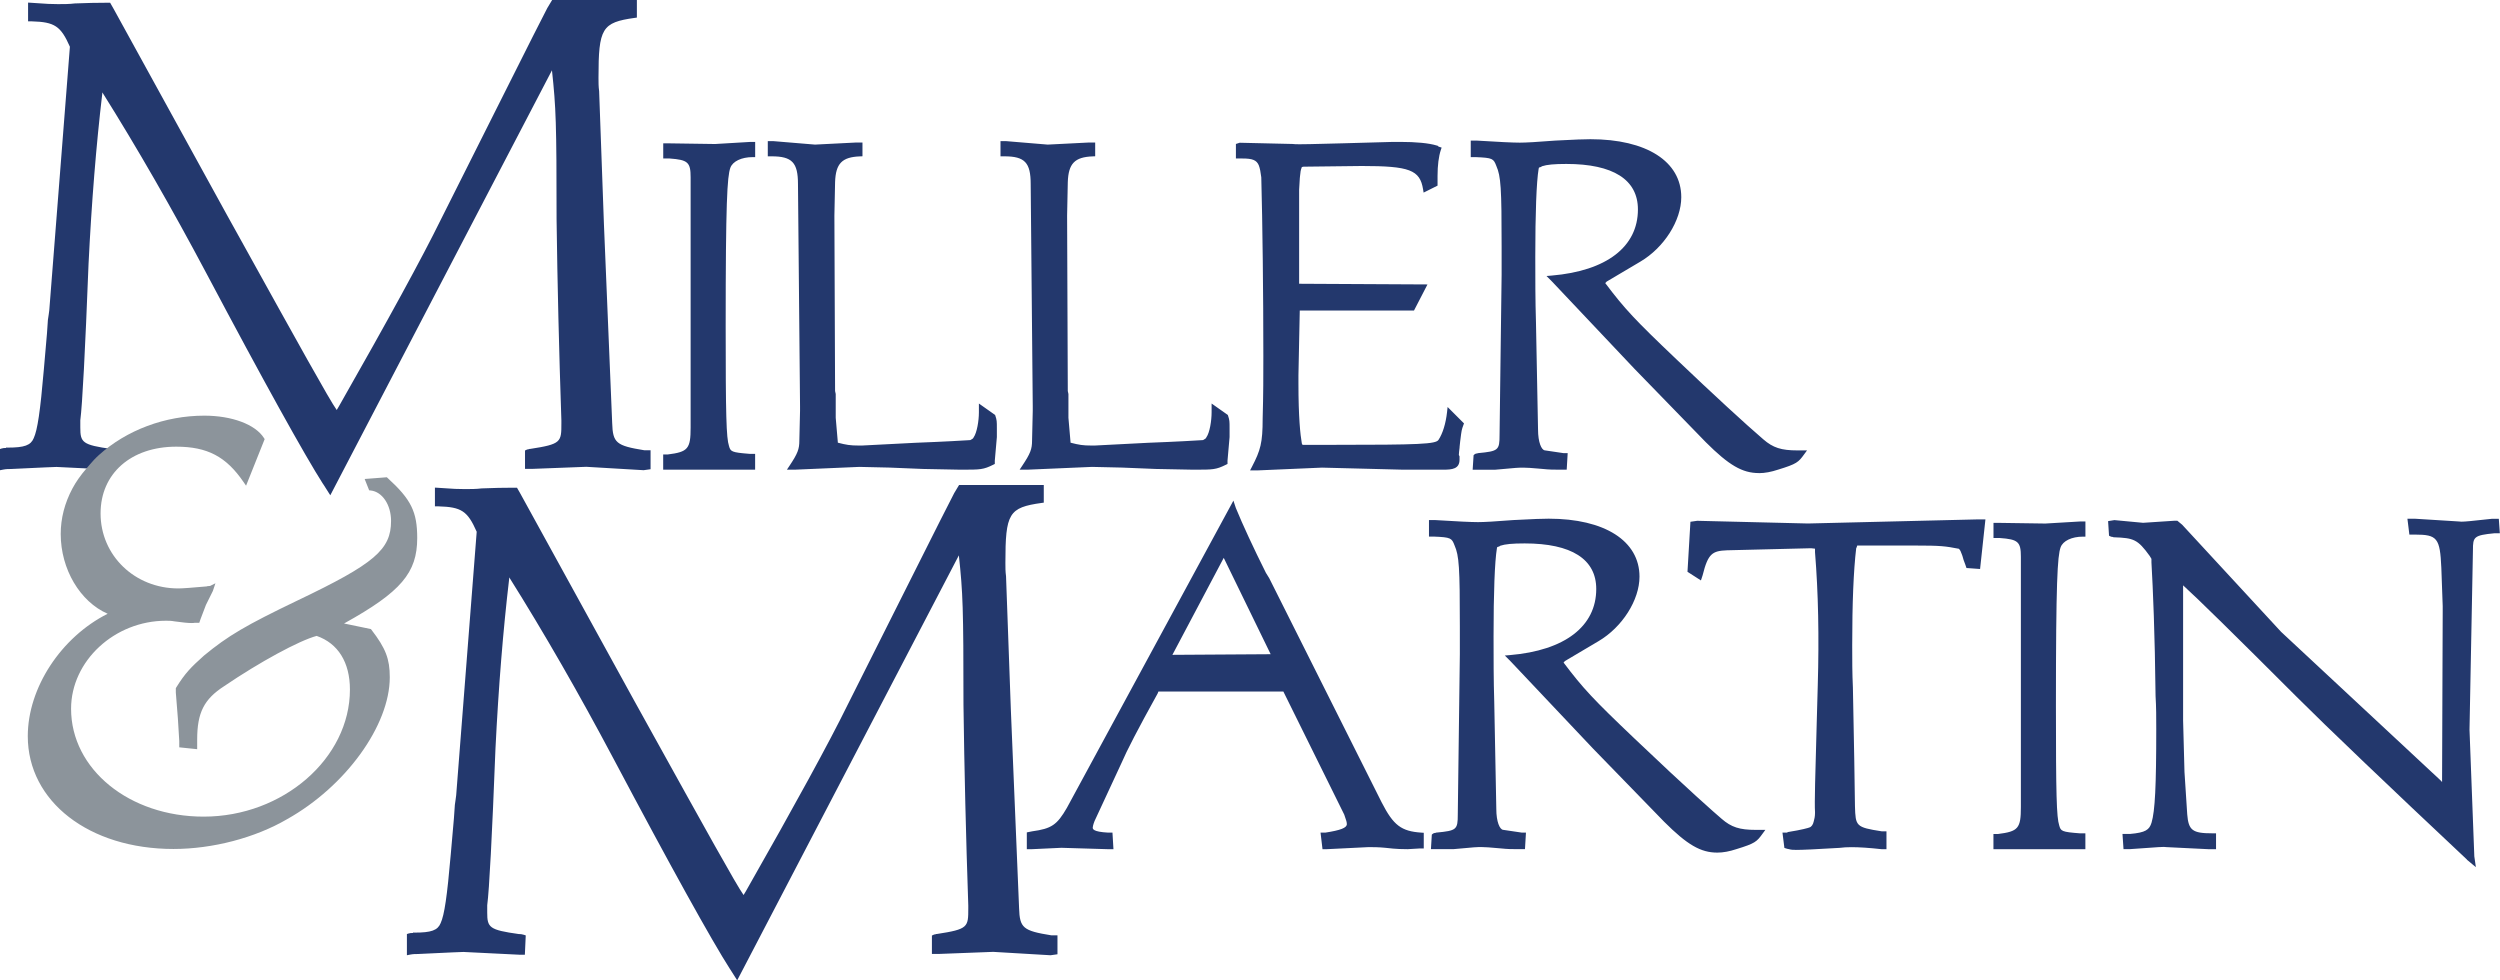
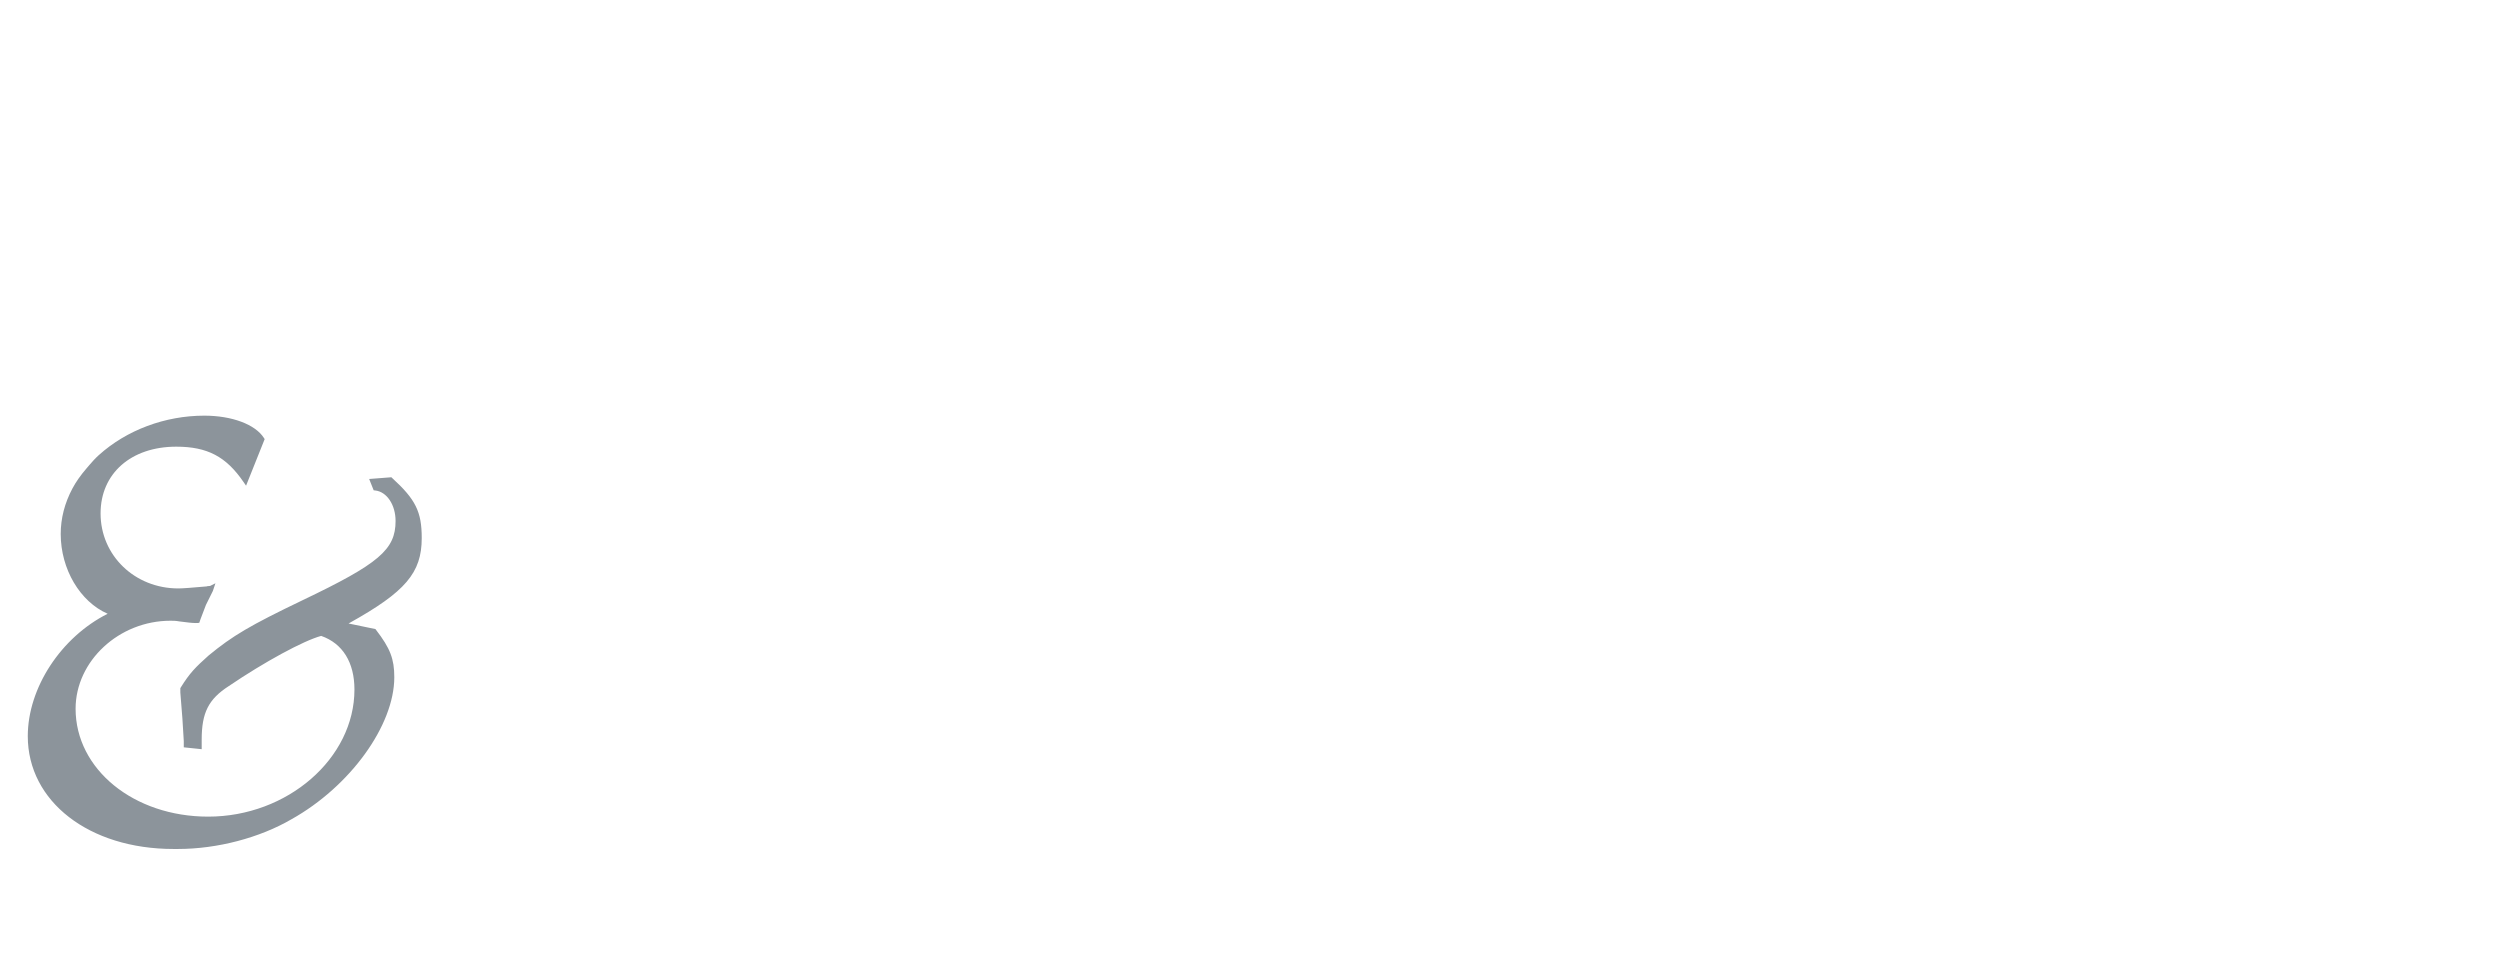
<svg xmlns="http://www.w3.org/2000/svg" id="Layer_2" viewBox="0 0 509.32 199.73">
  <defs>
    <style>.cls-1{fill:#8c949b;}.cls-2{fill:#23386d;}</style>
  </defs>
  <g id="Layer_1-2">
-     <path class="cls-2" d="M148.75,197.47c-3.78-5.89-12.21-21.12-23.76-42.9-7.02-13.24-14.16-25.66-21.24-36.94l-.02.3c-1.24,10.56-2.16,21.89-2.79,34.62-.7,17.94-1.26,28.67-1.68,31.88v1.47c0,3.06.4,3.55,6.42,4.39.02,0,.04,0,.06,0,.3,0,.6.03,1.01.16l.36.12-.18,3.93h-1.18l-11.34-.56c-.26,0-2.54.09-9.31.42-.44,0-.96,0-1.6.13l-.6.12v-4.32l.34-.11c.29-.1.55-.1.75-.1.02,0,.1,0,.11,0l.11-.11.13.03h.12c3.42,0,4.71-.47,5.31-1.92.77-1.67,1.32-5.45,2.06-13.96.62-6.77.84-9.68.84-10.15.06-.44.11-.77.15-1.05.06-.38.12-.77.12-.91l4.18-53.68c-1.86-4.22-3.11-5.04-7.74-5.17h-.77v-3.82l.53.03c.72.04,1.32.08,1.86.12,1.21.09,2.17.15,3.7.15,1.1,0,2.34,0,3.43-.14,2.44-.1,4.57-.14,6.35-.14h.85l.7,1.23,23.04,41.9,2.93,5.29c11.6,20.93,18.03,32.53,19.49,34.56l.46-.76c10.11-17.76,17.06-30.49,20.65-37.81l10.8-21.5c7.35-14.63,10.61-21.13,11-21.81l.99-1.65h17.26v3.59l-.43.06c-6.7.94-7.39,2.08-7.39,12.21,0,.96,0,1.78.13,2.72l.98,27.14,1.68,40.49c.13,4.03.8,4.6,6.56,5.53h1.26s0,3.86,0,3.86l-1.41.2-11.69-.69-10.98.42h-1.5v-3.74l.28-.14c.18-.09.34-.11.46-.12l.14-.06h.13c6.4-.98,6.4-1.39,6.4-5.24v-.56c-.48-14.15-.81-27.92-.98-40.91,0-19.77-.12-22.8-.94-30.43l-45.16,86.58-1.44-2.27ZM502.59,175.12c-15.76-14.8-28.72-27.18-34.67-33.13-12.6-12.6-20.39-20.25-23.16-22.74h0s0,27.56,0,27.56l.28,10.46.56,8.64c.26,3.25,1.07,3.86,5.09,3.86h.78v3.23h-1.62l-8.54-.42c-.13-.02-.23-.04-.47-.04-.55,0-1.52.07-2.87.17-1.08.08-2.41.18-4.01.28h-1.34s-.21-3.09-.21-3.09h1.51c3.23-.28,3.96-.85,4.41-2.3.71-2.4.96-7.4.96-19.12,0-2.19,0-4.45-.14-6.67-.14-12.72-.53-21.83-.84-27.23v-.73l-.35-.58c-2.45-3.4-3.27-3.67-7.27-3.81h-.1s-.16-.07-.16-.07c-.17,0-.33-.03-.5-.12l-.26-.13-.19-2.97,1.28-.21,5.85.55c.25,0,3.2-.2,6.34-.42h.64s.98.81.98.81l20.16,21.83,32.51,30.28.28.32.13-34.86v-.98l-.28-7.8c-.27-6.08-.82-6.78-5.37-6.78h-1.14l-.4-3.23h1.54l8.97.56c.16.03.3.04.48.04.82,0,2.35-.17,4.66-.42l1.61-.17h1.36s.21,2.95.21,2.95h-1.09c-4.23.41-4.39.76-4.39,3.41l-.7,36.6.98,25.81.32,2.21-1.84-1.53ZM349.86,173.7c-3.39,0-6.12-1.59-10.83-6.29l-14.53-14.95-16.76-17.74-1.17-1.17,1.07-.09c11.16-.95,17.56-5.86,17.56-13.47,0-6.07-5.04-9.28-14.58-9.28-2.49,0-3.98.14-4.97.47-.15.15-.37.2-.54.25l-.08.02-.07.28c-.44,2.65-.68,9.01-.68,17.89,0,4.39,0,8.93.14,13.39l.42,21.79c0,2.66.71,4.18,1.38,4.26l3.78.56h.88s-.2,3.37-.2,3.37h-2.01c-.58,0-1.56,0-2.85-.14l-1.05-.09c-1.17-.1-2.09-.19-2.94-.19-.97,0-1.23,0-5.68.42h-4.63s.18-2.95.18-2.95l.07-.07c.29-.28.55-.28.7-.28l.07-.07h.11c4.1-.39,4.34-.59,4.34-3.69l.42-32.68v-5.58c0-12.12-.15-14.44-1.08-16.56-.57-1.49-.75-1.65-4.17-1.79h-1.04v-3.37h1.2c4.46.28,7.42.42,8.8.42,1.23,0,3.52-.13,7.22-.42l1.69-.08c2.17-.11,4.01-.2,5.47-.2,11.42,0,18.51,4.53,18.51,11.81,0,4.77-3.51,10.29-8.34,13.14l-6.84,4.05-.29.31c3.96,5.26,6.06,7.5,14.49,15.52,11.08,10.55,16.36,15.16,17.72,16.32,1.97,1.71,3.65,2.25,6.94,2.25h1.96l-.58.79c-1.17,1.62-1.51,1.96-5.28,3.12-1.45.48-2.73.72-3.92.72ZM365.81,173.14c-.44,0-.89,0-1.37-.15-.12,0-.35-.07-.61-.15l-.3-.1-.39-3.11h.57c.12,0,.33,0,.38-.01l.06-.06.1-.05c2.79-.44,4.22-.85,4.4-.94.39-.11.73-.6.85-1.19.13-.41.27-1.06.27-1.72v-.28c-.12-1.61.05-7.62.36-18.54l.2-7.17c.29-10,.11-18.89-.56-27.18v-.71s-.81-.09-.81-.09l-17.11.42c-2.99.12-3.87.64-4.97,5.07l-.35,1.07-2.74-1.76.6-10.19,1.38-.2,22.56.55,34.75-.84h1.41l-1.09,10.11-2.77-.2-.25-.73c-.28-.71-.43-1.14-.57-1.71l-.12-.33c-.25-.68-.3-.82-.61-1.15-2.8-.53-3.52-.66-9.11-.66h-11.6c-.06.25-.13.43-.21.56-.54,4.56-.81,11.21-.81,19.75,0,2.94,0,5.71.14,8.63l.28,14.82.14,9.36c.13,4.04.14,4.28,5.44,5.1h.98s0,3.65,0,3.65h-.92c-2.61-.29-4.63-.42-6.22-.42-.92,0-1.72.05-2.37.14-4.76.29-7.62.42-9.01.42ZM269.02,169.63h.98c3.15-.49,4.39-.98,4.39-1.73,0-.35-.13-.85-.38-1.49l-.15-.45-12.4-25.07h-25.46l-.15.38c-4.05,7.32-6.26,11.58-7.41,14.26l-5.45,11.74c-.29.74-.37,1.19-.37,1.32,0,.28,0,.87,3.16,1.04h.86s.2,3.37.2,3.37h-1.23l-9.37-.28-5.97.28h-1.08s0-3.42,0-3.42l1.1-.22c3.94-.54,5.06-1.3,7.07-4.79l33.92-62.58.5,1.51c1.36,3.33,3.65,8.27,6.12,13.2l.67,1.08,22.92,45.7c2.4,4.68,4,5.88,8.1,6.15l.47.03v3.2h-.92l-2.37.14c-.68,0-2.27,0-4.53-.28-1.36-.14-2.6-.14-3.43-.14l-8.49.42h-.89s-.4-3.37-.4-3.37ZM238.86,133.41l20.01-.13-9.56-19.63-10.46,19.76ZM406.12,173v-3.09h.92c4.14-.52,4.67-1.14,4.67-5.5v-50.97c0-3.06-.56-3.56-4.28-3.83h-1.3s0-3.09,0-3.09h.92l9.64.14,7.08-.42h1.09s0,3.09,0,3.09h-.5c-2.29,0-4.08.86-4.56,2.18-.64,1.8-.95,7.08-.95,32.23,0,18.21.13,22.78.67,24.42.32,1.17.5,1.33,4.17,1.61h1.16s0,3.23,0,3.23h-18.74ZM65.85,98.66c-3.78-5.91-12.22-21.14-23.76-42.9-7.02-13.23-14.16-25.66-21.24-36.94l-.02.3c-1.24,10.57-2.16,21.89-2.79,34.62-.7,17.94-1.26,28.67-1.68,31.88v1.47c0,3.06.4,3.55,6.42,4.39.03,0,.06,0,.09,0,.17,0,.32,0,.48.04l.88.14-3.39,3.93-9.33-.46c-.26,0-2.54.09-9.31.42-.44,0-.96,0-1.6.13l-.6.12v-4.32l.34-.11c.29-.1.56-.1.75-.1.02,0,.1,0,.11,0l.11-.11.13.03s.08,0,.12,0c3.42,0,4.71-.47,5.31-1.92.77-1.67,1.33-5.45,2.06-13.95.62-6.79.83-9.69.83-10.15.06-.44.11-.77.16-1.05.07-.42.12-.77.12-.9L14.24,9.52c-1.86-4.21-3.1-5.04-7.75-5.17h-.77V.53l.53.03c.71.04,1.3.08,1.84.12,1.23.09,2.18.16,3.72.16,1.1,0,2.34,0,3.43-.14,2.45-.1,4.58-.14,6.35-.14h.85l.7,1.23,23.04,41.9,2.77,4.99c11.71,21.13,18.18,32.81,19.65,34.85l.45-.76c10.11-17.75,17.05-30.47,20.65-37.81l11.37-22.65c6.68-13.31,10.04-19.99,10.43-20.67l.99-1.65h17.26v3.59l-.43.06c-6.7.94-7.39,2.08-7.39,12.21,0,.96,0,1.78.13,2.72l.98,27.14,1.68,40.49c.13,4.03.8,4.6,6.56,5.53h1.26s0,3.86,0,3.86l-1.41.2-11.69-.69-10.98.42h-1.5v-3.74l.28-.14c.18-.09.34-.11.46-.12l.14-.06h.13c6.4-.98,6.4-1.39,6.4-5.24v-.56c-.48-14.15-.81-27.92-.98-40.91,0-19.77-.12-22.8-.94-30.43l-45.16,86.58-1.44-2.27ZM358.35,96.38c-3.39,0-6.12-1.59-10.83-6.29l-14.53-14.95-16.76-17.74-1.17-1.17,1.07-.09c11.16-.95,17.56-5.86,17.56-13.47,0-6.07-5.04-9.27-14.58-9.27-2.48,0-3.98.14-4.97.47-.15.15-.37.2-.54.25l-.07.02-.07.28c-.44,2.64-.68,9-.68,17.89,0,4.39,0,8.93.14,13.39l.42,21.79c0,2.66.71,4.18,1.38,4.26l3.78.56h.88s-.2,3.37-.2,3.37h-2.01c-.58,0-1.56,0-2.85-.14l-1.06-.09c-1.18-.1-2.09-.18-2.93-.18-.95,0-1.23,0-5.68.42h-4.63s.19-2.95.19-2.95l.07-.07c.28-.29.55-.29.7-.29l.07-.07h.11c4.1-.39,4.34-.59,4.34-3.69l.42-32.68v-5.58c0-12.12-.15-14.44-1.08-16.56-.57-1.49-.75-1.65-4.17-1.79h-1.04v-3.37h1.2c4.46.28,7.42.42,8.8.42,1.23,0,3.52-.13,7.22-.42l1.67-.08c2.17-.11,4.02-.2,5.49-.2,11.42,0,18.51,4.53,18.51,11.81,0,4.77-3.51,10.29-8.35,13.14l-6.84,4.05-.3.31c3.96,5.26,6.06,7.5,14.49,15.52,7.48,7.13,14.11,13.23,17.72,16.32,1.97,1.71,3.65,2.25,6.94,2.25h1.96l-.58.79c-1.17,1.62-1.51,1.96-5.29,3.12-1.45.48-2.73.72-3.92.72ZM254.68,95.82l.38-.73c1.74-3.35,2.18-4.85,2.18-9.82.14-4.89.14-8.87.14-12.71,0-12.85-.17-27.15-.42-36.43-.13-1.05-.27-1.85-.52-2.48-.46-1.03-1.26-1.36-3.31-1.36h-1.34v-2.96l.76-.25,10.78.25c.27.04.71.06,1.41.06,1.11,0,2.8-.04,5.06-.1,1.21-.03,2.52-.06,3.98-.1l10.05-.28h1.41c3.28,0,5.84.25,7.41.72l.36.11v.11c.18.06.69.22.69.22l-.16.48c-.44,1.32-.67,3.15-.67,5.29v1.98l-2.84,1.42-.11-.67c-.64-3.95-2.74-4.75-12.49-4.75l-11.86.14-.34.07c-.26.65-.29.94-.39,1.96l-.03.31-.14,2.35v19.16l26.15.14-2.75,5.32h-23.27l-.27,13.2v1.67c0,6.85.38,10.41.69,12.2.07.1.09.14.14.29h6.07c17.86,0,21.1-.15,21.64-1.02.85-1.28,1.48-3.33,1.74-5.66l.11-1.03,3.34,3.34-.11.3c-.37.99-.39,1.14-.62,2.99l-.05.39c-.04.41-.08.79-.12,1.13v.12c-.08.62-.14,1.15-.15,1.5l.14.28v.68c0,1.88-1.49,2.04-3.29,2.04h-8.24l-16.49-.42-12.96.56h-1.67ZM242.59,95.68l-7.13-.14-6.85-.28-6.14-.14-12.95.56h-1.79s.52-.78.52-.78c1.67-2.51,2.01-3.38,2.01-5.17l.14-6.02v-.97l-.42-45.24c0-4.38-1.2-5.65-5.37-5.65h-.78v-3.09h1.2l8.42.7,8.31-.42h1.36s0,2.8,0,2.8l-.48.02c-3.69.13-4.97,1.45-5.1,5.24l-.14,6.83.14,35.74.13.6v4.85s.43,4.99.43,4.99v.08c1.73.45,2.54.58,4.25.58h.7l10.87-.56c6.09-.23,9.7-.46,10.89-.53l.29-.02c.08-.05.15-.09.22-.13.23-.12.33-.18.46-.44.67-.94,1.06-3.36,1.06-5.08v-1.8l3.3,2.33.03.08c.33.99.33,1.21.33,2.61v1.82l-.42,4.79v.68s-.28.14-.28.14c-2.06,1.03-2.65,1.03-6.51,1.03h-.7ZM195.18,95.68l-7.13-.14-6.85-.28-6.14-.14-12.95.56h-1.79s.52-.78.52-.78c1.67-2.51,2.01-3.38,2.01-5.17l.14-6.02v-.97l-.42-45.24c0-4.38-1.2-5.65-5.37-5.65h-.78v-3.09h1.2l8.42.7,8.31-.42h1.36s0,2.8,0,2.8l-.48.02c-3.69.13-4.97,1.45-5.1,5.24l-.14,6.83.14,35.74.13.6v4.85s.43,4.99.43,4.99v.08c1.73.45,2.54.58,4.25.58h.7l10.87-.56c6.09-.23,9.7-.46,10.89-.53l.29-.02c.08-.05.15-.09.22-.13.24-.13.33-.18.46-.44.66-.94,1.06-3.36,1.06-5.08v-1.8l3.3,2.33.03.08c.33.99.33,1.21.33,2.61v1.82l-.42,4.79v.68s-.28.14-.28.14c-2.06,1.03-2.65,1.03-6.51,1.03h-.7ZM135.11,95.68v-3.09h.92c4.14-.52,4.67-1.14,4.67-5.5v-50.97c0-3.06-.56-3.56-4.28-3.83h-1.3s0-3.09,0-3.09h.92l9.64.14,7.08-.42h1.09s0,3.09,0,3.09h-.5c-2.29,0-4.08.86-4.56,2.18-.64,1.8-.95,7.08-.95,32.23,0,18.21.13,22.78.67,24.42.32,1.17.5,1.33,4.17,1.62h1.16s0,3.23,0,3.23h-18.74Z" />
-     <path class="cls-1" d="M35.35,172.96c-17.2,0-29.69-9.67-29.69-22.98,0-9.86,6.78-20.16,16.27-24.94-5.61-2.45-9.56-9.07-9.56-16.25,0-3.18.8-6.3,2.39-9.28.71-1.33,1.64-2.66,2.86-4.08l.73-.85c.46-.54,1.08-1.23,1.78-1.86,5.67-5.11,13.51-8.04,21.5-8.04,5.63,0,10.4,1.79,12.15,4.56l.14.22-3.79,9.49-.53-.77c-3.54-5.17-7.37-7.18-13.69-7.18-9.22,0-15.42,5.47-15.42,13.6,0,8.57,6.96,15.28,15.84,15.28.81,0,2.74-.14,5.74-.41.21-.08.4-.08.54-.08.09,0,.16,0,.2-.02l1.08-.54-.52,1.56-1.42,2.86-1.1,2.89-.25.74h-.92c-.12.03-.38.05-.69.05-.75,0-1.78-.12-3.43-.34-.68-.13-1.2-.13-1.75-.13-10.48,0-19.33,8.21-19.33,17.93,0,12.33,11.86,21.98,27.01,21.98,16.15,0,29.8-11.86,29.8-25.89,0-5.53-2.41-9.41-6.78-10.93-3.55.95-11.59,5.31-18.83,10.23-4.12,2.66-5.51,5.41-5.51,10.9v1.95l-3.65-.38v-1.29l-.28-4.58-.42-5.3v-.88s.07-.12.07-.12c1.84-2.97,3.02-4.15,5.68-6.53,4.9-4.04,8.47-6.14,19.11-11.25,15.62-7.46,18.99-10.33,18.99-16.17,0-3.29-1.79-5.96-4.16-6.21l-.3-.03-.92-2.31,4.52-.35.16.15c4.79,4.37,6.03,6.88,6.03,12.24,0,7.08-3.32,10.96-14.78,17.33l-.13.07,5.48,1.14.11.15c2.9,3.77,3.73,5.93,3.73,9.66,0,9.82-9,22.25-20.92,28.92-6.51,3.8-15.17,6.07-23.15,6.07Z" />
+     <path class="cls-1" d="M35.35,172.96c-17.2,0-29.69-9.67-29.69-22.98,0-9.86,6.78-20.16,16.27-24.94-5.61-2.45-9.56-9.07-9.56-16.25,0-3.18.8-6.3,2.39-9.28.71-1.33,1.64-2.66,2.86-4.08l.73-.85c.46-.54,1.08-1.23,1.78-1.86,5.67-5.11,13.51-8.04,21.5-8.04,5.63,0,10.4,1.79,12.15,4.56l.14.22-3.79,9.49-.53-.77c-3.54-5.17-7.37-7.18-13.69-7.18-9.22,0-15.42,5.47-15.42,13.6,0,8.57,6.96,15.28,15.84,15.28.81,0,2.74-.14,5.74-.41.21-.08.4-.08.54-.08.09,0,.16,0,.2-.02l1.08-.54-.52,1.56-1.42,2.86-1.1,2.89-.25.74c-.12.03-.38.05-.69.05-.75,0-1.78-.12-3.43-.34-.68-.13-1.2-.13-1.75-.13-10.48,0-19.33,8.21-19.33,17.93,0,12.33,11.86,21.98,27.01,21.98,16.15,0,29.8-11.86,29.8-25.89,0-5.53-2.41-9.41-6.78-10.93-3.55.95-11.59,5.31-18.83,10.23-4.12,2.66-5.51,5.41-5.51,10.9v1.95l-3.65-.38v-1.29l-.28-4.58-.42-5.3v-.88s.07-.12.07-.12c1.84-2.97,3.02-4.15,5.68-6.53,4.9-4.04,8.47-6.14,19.11-11.25,15.62-7.46,18.99-10.33,18.99-16.17,0-3.29-1.79-5.96-4.16-6.21l-.3-.03-.92-2.31,4.52-.35.16.15c4.79,4.37,6.03,6.88,6.03,12.24,0,7.08-3.32,10.96-14.78,17.33l-.13.07,5.48,1.14.11.15c2.9,3.77,3.73,5.93,3.73,9.66,0,9.82-9,22.25-20.92,28.92-6.51,3.8-15.17,6.07-23.15,6.07Z" />
  </g>
</svg>